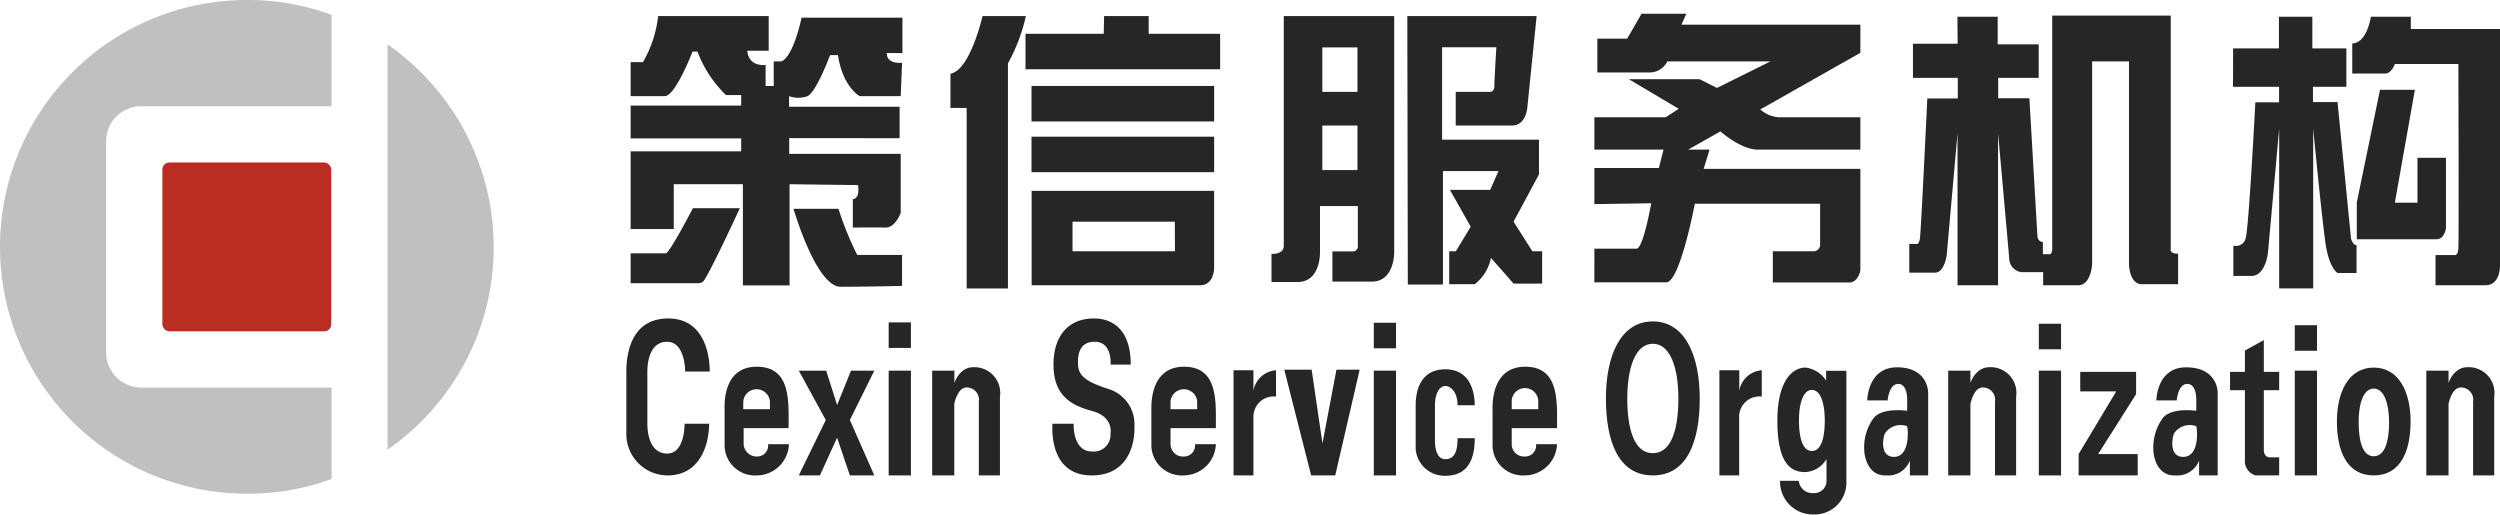
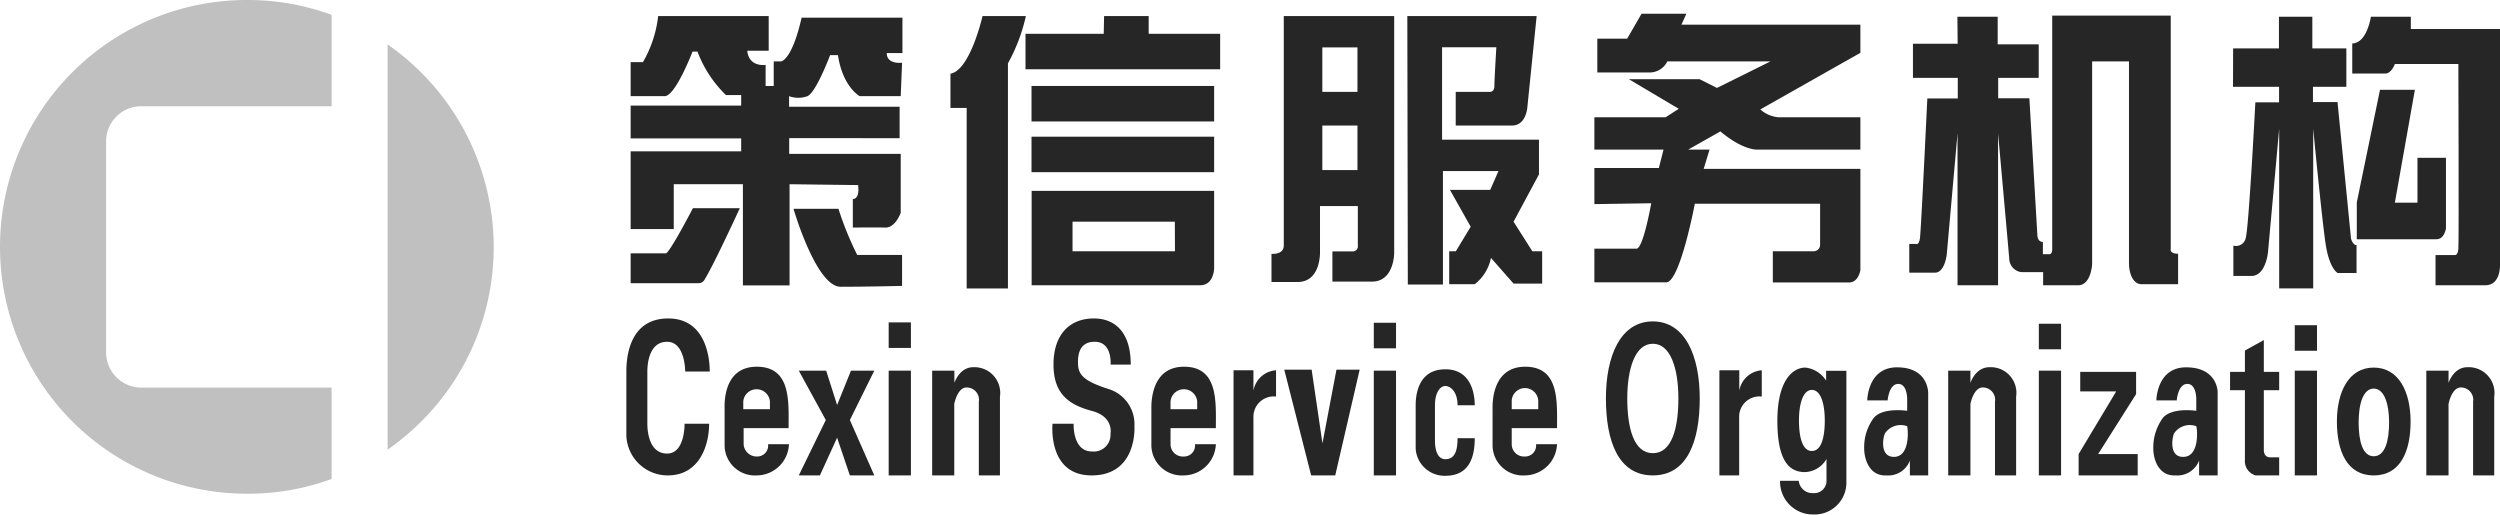
<svg xmlns="http://www.w3.org/2000/svg" viewBox="0 0 203.56 41.9">
  <defs>
    <style>.cls-1{fill:#c0c0c1;}.cls-2{fill:#b92d22;}.cls-3{fill:#262626;}</style>
  </defs>
  <g id="图层_2" data-name="图层 2">
    <g id="图层_3" data-name="图层 3">
      <path class="cls-1" d="M8.64,11.51V28.7a2.87,2.87,0,0,0,2.86,2.86H27V39A19.77,19.77,0,0,1,20.1,40.2,20.1,20.1,0,0,1,20.1,0,19.77,19.77,0,0,1,27,1.21V8.65H11.5A2.86,2.86,0,0,0,8.64,11.51Z" />
      <path class="cls-1" d="M40.2,20.1a20,20,0,0,1-5.89,14.21,20.9,20.9,0,0,1-2.75,2.31v-33A20.12,20.12,0,0,1,40.2,20.1Z" />
-       <rect class="cls-2" x="13.22" y="13.23" width="13.75" height="13.75" rx="0.57" />
      <path class="cls-3" d="M53.59,1.31h9V4.13H60.85s0,1.27,1.49,1.16V7H63V5h.6s.88-.07,1.67-3.56l8.21,0V4.32H72.21s-.12.89,1.24.79l-.11,2.72H70s-1.38-.74-1.77-3.34h-.64s-1.12,3-1.84,3.34a2.19,2.19,0,0,1-1.5,0v.86h9v2.56H64.26v1.28h9.08v4.8s-.43,1.22-1.25,1.2-2.65,0-2.65,0V16.21s.58.05.43-1.14L64.29,15v8.24h-3.8V15H54.86v3.65H51.35V12.32h9V11.27h-9V8.6h9V7.74H59.11A9.65,9.65,0,0,1,56.79,4.2h-.4S55,7.83,54.12,7.83H51.35V5.06h1A9.59,9.59,0,0,0,53.59,1.31Z" />
      <path class="cls-3" d="M51.35,20.63h2.87s.19.16,2.2-3.68h3.82s-2.11,4.6-2.89,5.85a.56.56,0,0,1-.48.26H51.35Z" />
      <path class="cls-3" d="M64.61,17h3.66a25.85,25.85,0,0,0,1.53,3.76h3.65v2.52s-3,.07-5,.07S64.61,17,64.61,17Z" />
      <path class="cls-3" d="M80,1.31h3.53a14.35,14.35,0,0,1-1.46,3.85l0,18.33H78.71V8.79H77.39V6C79,5.73,80,1.31,80,1.31Z" />
      <polygon class="cls-3" points="89.9 1.31 93.53 1.31 93.53 2.75 99.35 2.75 99.35 5.64 83.5 5.64 83.5 2.75 89.87 2.75 89.9 1.31" />
      <rect class="cls-3" x="83.99" y="7" width="14.87" height="2.89" />
      <rect class="cls-3" x="83.99" y="11.13" width="14.87" height="2.89" />
      <path class="cls-3" d="M84,15.54v7.69H97.71c1.14,0,1.15-1.38,1.15-1.38V15.54Zm11.67,4.92H87.33V18.05h8.33Z" />
      <path class="cls-3" d="M104.53,1.31V20c0,.76-1,.67-1,.67v2.29h2.13c1.91,0,1.82-2.46,1.82-2.46V16.78h3.08V20a.41.41,0,0,1-.44.47h-1.63v2.46h3.22c1.81,0,1.81-2.32,1.81-2.32V1.31Zm6,12.54h-2.86V10.22h2.86Zm0-6.37h-2.86V3.86h2.86Z" />
      <path class="cls-3" d="M114.59,1.31h10.53l-.76,7.45s-.1,1.46-1.24,1.46h-4.59V7.48h2.71s.44.08.44-.48.16-3.15.16-3.15h-4.42v7.52h7.89V14.2l-2.07,3.85,1.53,2.41h.8v2.63h-2.33L121.4,21a3.61,3.61,0,0,1-1.32,2.14H118V20.46h.54l1.21-2-1.69-3h3.28l.67-1.53h-4.52v9.24h-2.86Z" />
      <path class="cls-3" d="M133.66,1.12h3.65l-.4.89h14.57V4.3l-8.15,4.61a2.54,2.54,0,0,0,1.5.64h6.65v2.63h-8.3s-1.14.16-3.1-1.48l-2.62,1.48h1.74l-.48,1.57h12.76V22s-.15,1-.92,1h-6.21V20.46h3.32a.53.53,0,0,0,.53-.57v-3.3H138s-1.21,6.4-2.33,6.4h-5.85V20.25h3.43c.55,0,1.2-3.7,1.2-3.7l-4.63.07V13.68h5.25l.38-1.5h-5.63V9.55h5.8l1.07-.69-4.06-2.41h5.76l1.41.71L144.16,5h-8.4a1.6,1.6,0,0,1-1.38.9h-4.32V3.15h2.43Z" />
      <path class="cls-3" d="M159.38,1.36h3.28V3.61H166V6.34H162.7V8h2.54l.65,11.15s0,.55.45.55v1h.55s.21,0,.21-.43v-19h9.65v19s-.12.39.6.39v2.48h-3c-.52,0-1-.6-1-1.77V5h-3V21.51s-.08,1.72-1.15,1.72h-2.84V22.16H164.6a1.13,1.13,0,0,1-1-1.1c-.08-1-.91-10.2-.91-10.2V23.23h-3.3V10.86l-.88,9.89s-.17,1.45-.95,1.45h-2.1V19.86H156s.24.15.33-.47.6-11.37.6-11.37h2.48V6.34h-3.65V3.56h3.64Z" />
      <path class="cls-3" d="M181.83,3.94h3.73V1.36h2.72V3.94h2.77V7.07h-2.72V8.31h2l1.1,11.12s.14.53.45.53v2.27h-1.53s-.69-.31-1-2.44-1-9.31-1-9.31v13h-2.77v-13l-.91,10.05s-.17,1.94-1.36,1.94h-1.46V20a.81.81,0,0,0,1-.59c.26-.84.79-11.08.79-11.08h1.93V7.07h-3.75Z" />
      <path class="cls-3" d="M193.05,1.36h3.25v1h7.26V21.53s.09,1.7-1.2,1.7h-4.05V20.77h1.57s.24.05.29-.5,0-15.06,0-15.06H195s-.27.78-.79.78h-2.68V3.54C192.74,3.51,193.05,1.36,193.05,1.36Z" />
      <path class="cls-3" d="M193.79,7.31h2.84L195,16.5h1.84V12.85h2.32V18.6s-.12.88-.77.88h-6.49v-3Z" />
      <path class="cls-3" d="M55.79,30.25h2c0-1.44-.49-4.32-3.38-4.32S51,28.56,51,30.25v5.22a3.37,3.37,0,0,0,3.36,3.24c2.67,0,3.38-2.57,3.38-4.21h-2s.05,2.43-1.42,2.43-1.61-1.81-1.61-2.43V30.25c0-.58.12-2.42,1.61-2.42S55.79,30.25,55.79,30.25Z" />
      <path class="cls-3" d="M64.21,34.86c0-2.12.23-5-2.59-5S59,33.05,59,33.36V36.3a2.47,2.47,0,0,0,2.62,2.41,2.64,2.64,0,0,0,2.62-2.54h-1.7a.89.89,0,0,1-.92,1,1.06,1.06,0,0,1-1.07-1V34.86Zm-3.69-2.18a1.09,1.09,0,0,1,2.17,0v.64H60.52Z" />
      <polygon class="cls-3" points="69.29 30.18 71.19 30.18 69.2 34.2 71.19 38.71 69.2 38.71 68.16 35.64 66.76 38.71 65.04 38.71 67.24 34.2 65.04 30.18 67.27 30.18 68.16 32.98 69.29 30.18" />
      <rect class="cls-3" x="72.36" y="26.25" width="1.81" height="2.08" />
      <rect class="cls-3" x="72.36" y="30.18" width="1.81" height="8.53" />
      <path class="cls-3" d="M81.42,32.31v6.4H79.7v-6a1,1,0,0,0-1-1.16c-.75,0-1,1.34-1,1.34v5.82H75.9V30.18h1.81v1s.4-1.28,1.54-1.28A2.1,2.1,0,0,1,81.42,32.31Z" />
      <path class="cls-3" d="M90.43,29.69h1.64c0-2.88-1.5-3.76-3-3.76-2,0-3.29,1.33-3.29,3.76s1.32,3.29,3.13,3.77,1.51,1.86,1.51,1.86a1.36,1.36,0,0,1-1.51,1.44c-1.6,0-1.49-2.26-1.49-2.26H85.7s-.43,4.21,3.18,4.21,3.51-3.7,3.49-4a3,3,0,0,0-2-3c-2-.63-2.54-1.12-2.59-2s.14-1.85,1.29-1.88C90.59,27.77,90.43,29.69,90.43,29.69Z" />
      <path class="cls-3" d="M99,34.86c0-2.12.22-5-2.59-5s-2.66,3.2-2.66,3.51V36.3a2.48,2.48,0,0,0,2.63,2.41A2.64,2.64,0,0,0,99,36.17H97.3a.89.89,0,0,1-.92,1,1,1,0,0,1-1.07-1V34.86Zm-3.69-2.18a1.09,1.09,0,0,1,2.17,0v.64H95.31Z" />
      <path class="cls-3" d="M103.9,30.15v2.14a1.65,1.65,0,0,0-1.84,1.7v4.72h-1.62V30.15h1.62v1.67A2,2,0,0,1,103.9,30.15Z" />
      <rect class="cls-3" x="111.86" y="26.28" width="1.81" height="2.08" />
      <rect class="cls-3" x="111.86" y="30.18" width="1.81" height="8.53" />
      <polygon class="cls-3" points="106.76 38.71 104.57 30.1 106.8 30.1 107.68 36.1 108.82 30.1 110.71 30.1 108.72 38.71 106.76 38.71" />
      <path class="cls-3" d="M118.68,33h1.4c0-1-.33-2.93-2.39-2.93s-2.42,1.79-2.42,2.93v3.54a2.36,2.36,0,0,0,2.42,2.2c2,0,2.39-1.61,2.39-3.06h-1.4c0,1-.21,1.71-1,1.71-.53,0-.84-.56-.84-1.51V33c0-1,.4-1.57.84-1.57S118.68,31.91,118.68,33Z" />
      <path class="cls-3" d="M126.78,34.86c0-2.12.22-5-2.59-5s-2.66,3.2-2.66,3.51V36.3a2.47,2.47,0,0,0,2.62,2.41,2.65,2.65,0,0,0,2.63-2.54h-1.71a.89.89,0,0,1-.92,1,1,1,0,0,1-1.06-1V34.86Zm-3.69-2.18a1.08,1.08,0,0,1,2.16,0v.64h-2.16Z" />
      <path class="cls-3" d="M143.45,30.15v2.14a1.65,1.65,0,0,0-1.84,1.7v4.72H140V30.15h1.62v1.67A2,2,0,0,1,143.45,30.15Z" />
      <path class="cls-3" d="M164.16,32.31v6.4h-1.72v-6a1,1,0,0,0-1-1.16c-.75,0-1,1.34-1,1.34v5.82h-1.81V30.18h1.81v1s.4-1.28,1.55-1.28A2.09,2.09,0,0,1,164.16,32.31Z" />
      <path class="cls-3" d="M134.58,26.17c-2.63,0-3.82,2.8-3.82,6.27s1,6.27,3.82,6.27,3.82-2.8,3.82-6.27S137.2,26.17,134.58,26.17Zm0,10.73c-1.53,0-2.08-2-2.08-4.45s.64-4.46,2.08-4.46,2.08,2,2.08,4.46S136.11,36.9,134.58,36.9Z" />
      <path class="cls-3" d="M148.69,30.19l0,.8A2.31,2.31,0,0,0,147,29.93c-1,0-2.28,1-2.28,4.33s1,4.18,2.25,4.18a2.1,2.1,0,0,0,1.75-1.07v1.87a1,1,0,0,1-1.08.91,1.12,1.12,0,0,1-1.18-1h-1.52a2.67,2.67,0,0,0,2.71,2.74,2.59,2.59,0,0,0,2.69-2.64V30.19Zm-1.16,6.53c-.77,0-1.05-1.11-1.05-2.48s.33-2.49,1.05-2.49,1.05,1.11,1.05,2.49S148.3,36.72,147.53,36.72Z" />
      <path class="cls-3" d="M203.09,32.31v6.4h-1.72v-6a1,1,0,0,0-1-1.16c-.75,0-1,1.34-1,1.34v5.82h-1.81V30.18h1.81v1s.4-1.28,1.54-1.28A2.1,2.1,0,0,1,203.09,32.31Z" />
      <path class="cls-3" d="M193.28,29.93c-2.05,0-3,2-3,4.39s.8,4.39,3,4.39,3-2,3-4.39S195.33,29.93,193.28,29.93Zm0,7.22c-.91,0-1.23-1.23-1.23-2.76s.38-2.75,1.23-2.75,1.25,1.24,1.25,2.75S194.2,37.15,193.28,37.15Z" />
      <rect class="cls-3" x="166.01" y="26.36" width="1.81" height="2.08" />
      <rect class="cls-3" x="166.01" y="30.18" width="1.81" height="8.53" />
      <rect class="cls-3" x="186.85" y="26.48" width="1.81" height="2.08" />
      <rect class="cls-3" x="186.85" y="30.18" width="1.81" height="8.53" />
      <polygon class="cls-3" points="169.38 30.28 173.93 30.28 173.93 32.09 170.84 36.97 174.06 36.97 174.06 38.71 169.25 38.71 169.25 36.97 172.31 31.87 169.38 31.87 169.38 30.28" />
      <path class="cls-3" d="M178,29.91c-2.4,0-2.42,2.69-2.42,2.69h1.66s.1-1.34.86-1.34.73,1.26.73,1.26v.93s-2-.31-2.73.59a4.1,4.1,0,0,0-.77,2.5c0,.78.39,2.24,1.81,2.17a1.9,1.9,0,0,0,1.92-1.21v1.21h1.51V32C180.59,31.71,180.43,29.91,178,29.91Zm-.25,7.29c-1.16,0-.88-1.59-.73-1.91a1.54,1.54,0,0,1,1.8-.59C178.91,34.79,179.15,37.2,177.77,37.2Z" />
      <path class="cls-3" d="M181.58,30.28h1.21V28.54l1.54-.85v2.59h1.25v1.49h-1.25v4.92s0,.55.52.55h.73v1.47h-1.92a1.21,1.21,0,0,1-.87-1.28V31.77h-1.21Z" />
      <path class="cls-3" d="M154.46,29.91c-2.4,0-2.42,2.69-2.42,2.69h1.66s.1-1.34.86-1.34.73,1.26.73,1.26v.93s-2-.31-2.73.59a4,4,0,0,0-.77,2.5c0,.78.39,2.24,1.81,2.17a1.88,1.88,0,0,0,1.91-1.21v1.21H157V32C157,31.71,156.86,29.91,154.46,29.91Zm-.25,7.29c-1.17,0-.89-1.59-.73-1.91a1.54,1.54,0,0,1,1.8-.59C155.35,34.79,155.59,37.2,154.21,37.2Z" />
    </g>
  </g>
</svg>